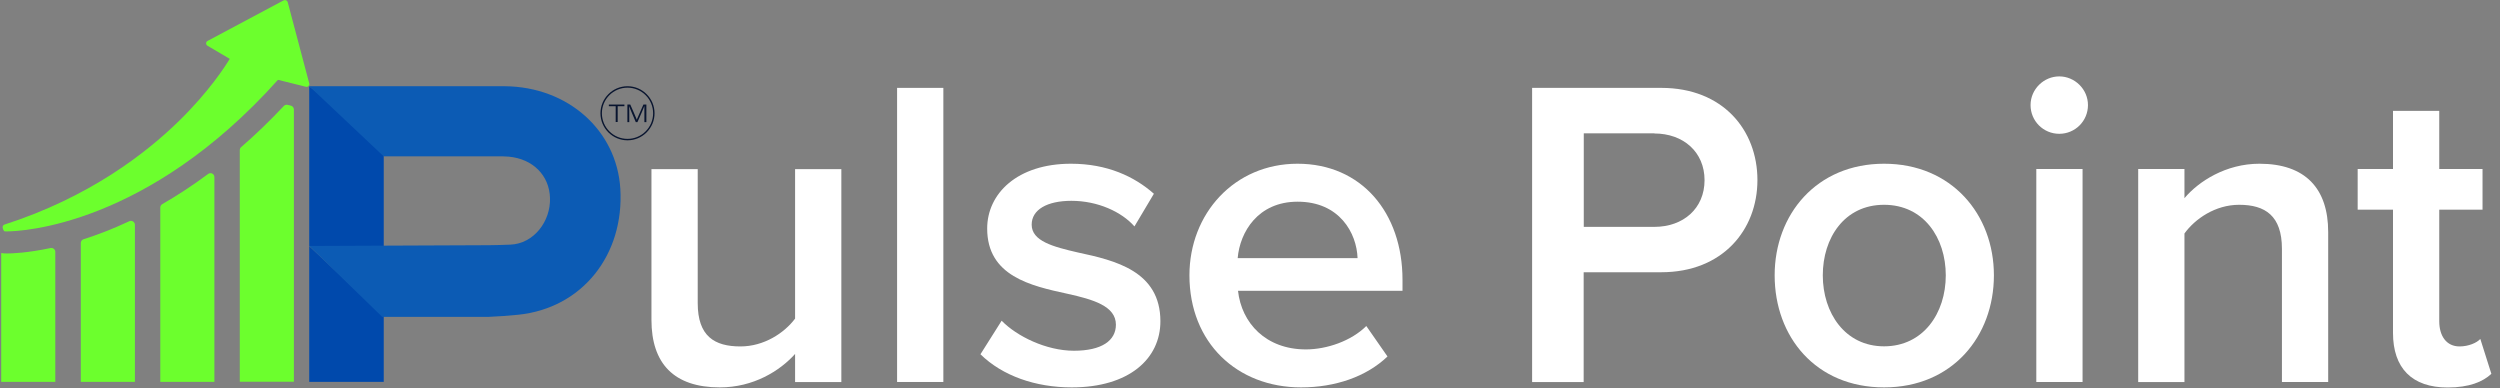
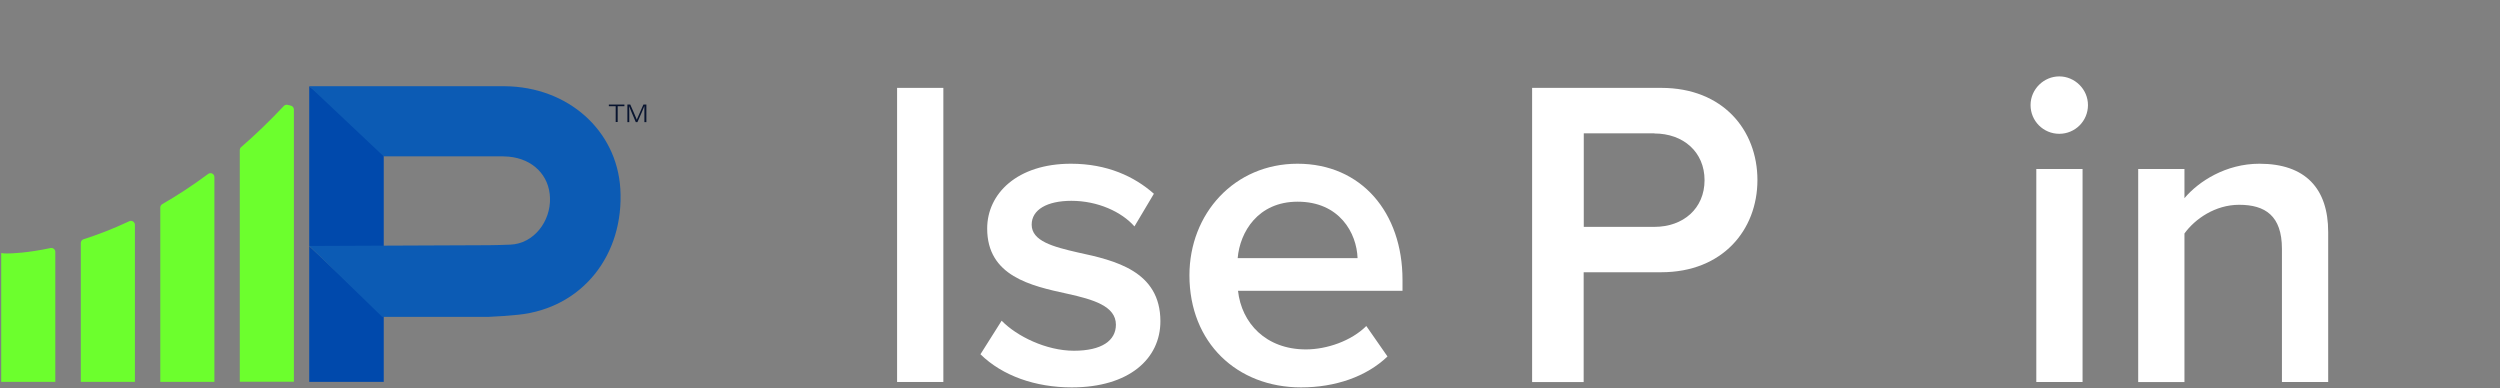
<svg xmlns="http://www.w3.org/2000/svg" width="251" height="39" viewBox="0 0 251 39" fill="none">
  <rect x="0" y="0" width="251" height="39" fill="#808080" stroke="none" />
  <g clip-path="url(#clip0_74_372)">
    <path d="M0.598 25.438H0.532C0.465 25.438 0.421 25.438 0.399 25.438C0.31 25.438 0.222 25.416 0.122 25.405V38.34H5.553V25.294C5.553 25.039 5.32 24.85 5.065 24.906C2.715 25.405 1.142 25.449 0.687 25.449H0.587L0.598 25.438Z" fill="#6CFF2D" />
    <path d="M8.113 38.34H13.544V22.567C13.544 22.279 13.234 22.09 12.979 22.212C11.328 22.988 9.787 23.576 8.39 24.019C8.224 24.075 8.113 24.219 8.113 24.396V38.34Z" fill="#6CFF2D" />
-     <path d="M16.094 38.34H21.525V17.779C21.525 17.446 21.148 17.269 20.893 17.468C19.308 18.643 17.779 19.641 16.294 20.494C16.172 20.561 16.094 20.694 16.094 20.838V38.351V38.34Z" fill="#6CFF2D" />
+     <path d="M16.094 38.34H21.525V17.779C21.525 17.446 21.148 17.269 20.893 17.468C19.308 18.643 17.779 19.641 16.294 20.494C16.172 20.561 16.094 20.694 16.094 20.838V38.34Z" fill="#6CFF2D" />
    <path d="M24.075 15.074V38.328H29.506V10.995C29.506 10.818 29.384 10.652 29.206 10.607L28.885 10.53C28.741 10.497 28.597 10.53 28.497 10.641C27.056 12.17 25.626 13.545 24.207 14.775C24.119 14.853 24.075 14.952 24.075 15.074Z" fill="#6CFF2D" />
    <path d="M31.046 24.706V8.657L38.528 14.598V24.706H31.046Z" fill="#0049AC" />
    <path d="M38.528 31.756V38.34H31.046V24.706" fill="#0049AC" />
    <path d="M49.102 24.618C49.811 24.607 50.521 24.595 51.23 24.562C53.591 24.474 55.298 22.224 55.22 19.874C55.154 17.613 53.502 15.95 51.075 15.728C50.698 15.695 50.321 15.695 49.944 15.695C49.656 15.695 49.379 15.695 49.091 15.695H38.517L31.057 8.657H49.102C49.634 8.657 50.166 8.657 50.687 8.657C57.027 8.712 61.926 13.09 62.281 18.954C62.68 25.571 58.479 30.936 52.028 31.601C51.053 31.7 50.077 31.767 49.102 31.811H38.373L31.046 24.695L49.102 24.618Z" fill="#0C5BB4" />
-     <path d="M28.885 0.211C28.863 0.133 28.807 0.066 28.73 0.033C28.652 -1.22311e-05 28.563 -1.22311e-05 28.486 0.033L20.838 4.112C20.749 4.156 20.694 4.245 20.694 4.345C20.694 4.445 20.738 4.533 20.827 4.589L23.066 5.908C22.611 6.661 20.993 9.189 17.978 12.137C14.664 15.385 8.934 19.818 0.454 22.545C0.332 22.589 0.244 22.711 0.266 22.844C0.288 22.977 0.366 23.221 0.499 23.232C0.499 23.232 0.598 23.232 0.698 23.232C2.194 23.232 14.819 22.634 27.909 8.014L30.714 8.712C30.813 8.734 30.913 8.712 30.98 8.634C31.046 8.568 31.079 8.468 31.046 8.368L28.885 0.211Z" fill="#6CFF2D" />
    <path d="M61.128 10.663H61.815V12.248H62.015V10.663H62.691V10.497H61.128V10.663Z" fill="#08142F" />
    <path d="M64.598 10.497C64.365 11.04 64.021 11.805 63.933 12.015C63.877 11.871 63.545 11.084 63.279 10.497H62.99V12.259H63.179V11.527C63.179 11.228 63.179 10.851 63.157 10.652C63.257 10.918 63.633 11.793 63.833 12.259H63.999C64.265 11.66 64.609 10.896 64.697 10.641C64.697 10.818 64.697 11.139 64.697 11.472V12.259H64.897V10.497H64.609H64.598Z" fill="#08142F" />
-     <path d="M63.002 8.657C61.505 8.657 60.286 9.876 60.286 11.372C60.286 12.868 61.505 14.088 63.002 14.088C64.498 14.088 65.717 12.868 65.717 11.372C65.717 9.876 64.498 8.657 63.002 8.657ZM63.002 13.944C61.583 13.944 60.43 12.791 60.43 11.372C60.43 9.953 61.583 8.801 63.002 8.801C64.42 8.801 65.573 9.953 65.573 11.372C65.573 12.791 64.42 13.944 63.002 13.944Z" fill="#08142F" />
-     <path d="M79.838 35.524C78.286 37.253 75.637 38.894 72.267 38.894C67.668 38.894 65.406 36.5 65.406 32.121V16.981H70.051V30.437C70.051 33.762 71.736 34.782 74.34 34.782C76.69 34.782 78.73 33.452 79.827 31.988V16.981H84.471V38.362H79.827V35.524H79.838Z" fill="white" />
    <path d="M90.068 8.823H94.713V38.351H90.068V8.823Z" fill="white" />
    <path d="M100.565 32.199C102.072 33.751 105.032 35.214 107.825 35.214C110.618 35.214 112.037 34.194 112.037 32.598C112.037 30.736 109.776 30.071 107.171 29.495C103.491 28.697 99.113 27.721 99.113 22.944C99.113 19.441 102.128 16.438 107.526 16.438C111.161 16.438 113.899 17.723 115.85 19.453L113.899 22.733C112.613 21.27 110.219 20.162 107.57 20.162C105.132 20.162 103.58 21.049 103.58 22.556C103.58 24.196 105.708 24.773 108.224 25.349C111.948 26.147 116.504 27.211 116.504 32.255C116.504 36.023 113.356 38.894 107.603 38.894C103.968 38.894 100.654 37.741 98.437 35.569L100.565 32.199Z" fill="white" />
    <path d="M130.27 16.438C136.688 16.438 140.811 21.348 140.811 28.087V29.195H124.296C124.651 32.432 127.089 35.081 131.113 35.081C133.196 35.081 135.668 34.239 137.176 32.731L139.304 35.79C137.176 37.83 134.039 38.894 130.625 38.894C124.207 38.894 119.419 34.416 119.419 27.644C119.419 21.448 123.93 16.438 130.27 16.438ZM124.252 25.915H136.3C136.211 23.387 134.482 20.25 130.281 20.25C126.291 20.25 124.484 23.31 124.263 25.915H124.252Z" fill="white" />
    <path d="M153.824 8.823H166.792C172.988 8.823 176.446 13.068 176.446 18.078C176.446 23.088 172.944 27.333 166.792 27.333H159V38.362H153.824V8.823ZM166.094 13.389H159.011V22.778H166.094C169.02 22.778 171.137 20.916 171.137 18.089C171.137 15.263 169.009 13.401 166.094 13.401V13.389Z" fill="white" />
-     <path d="M178.175 27.644C178.175 21.536 182.376 16.438 189.16 16.438C195.943 16.438 200.188 21.525 200.188 27.644C200.188 33.762 196.021 38.894 189.16 38.894C182.299 38.894 178.175 33.806 178.175 27.644ZM195.356 27.644C195.356 23.875 193.139 20.561 189.16 20.561C185.18 20.561 183.008 23.886 183.008 27.644C183.008 31.401 185.225 34.771 189.16 34.771C193.094 34.771 195.356 31.445 195.356 27.644Z" fill="white" />
    <path d="M203.868 10.552C203.868 8.956 205.198 7.67 206.75 7.67C208.302 7.67 209.632 8.956 209.632 10.552C209.632 12.148 208.346 13.434 206.75 13.434C205.154 13.434 203.868 12.148 203.868 10.552ZM204.445 16.97H209.089V38.351H204.445V16.97Z" fill="white" />
    <path d="M229.106 24.983C229.106 21.658 227.421 20.561 224.806 20.561C222.411 20.561 220.372 21.98 219.319 23.443V38.362H214.675V16.97H219.319V19.896C220.738 18.211 223.476 16.438 226.845 16.438C231.456 16.438 233.75 18.92 233.75 23.299V38.351H229.106V24.983Z" fill="white" />
-     <path d="M240.257 33.396V21.049H236.71V16.97H240.257V11.128H244.901V16.97H249.246V21.049H244.901V32.255C244.901 33.718 245.61 34.782 246.941 34.782C247.827 34.782 248.67 34.427 249.024 34.028L250.133 37.531C249.29 38.328 247.916 38.905 245.743 38.905C242.152 38.905 240.257 36.954 240.257 33.418V33.396Z" fill="white" />
  </g>
  <defs>
    <clipPath id="clip0_74_372">
      <rect width="250" height="38.894" fill="white" transform="translate(0.133)" />
    </clipPath>
  </defs>
</svg>